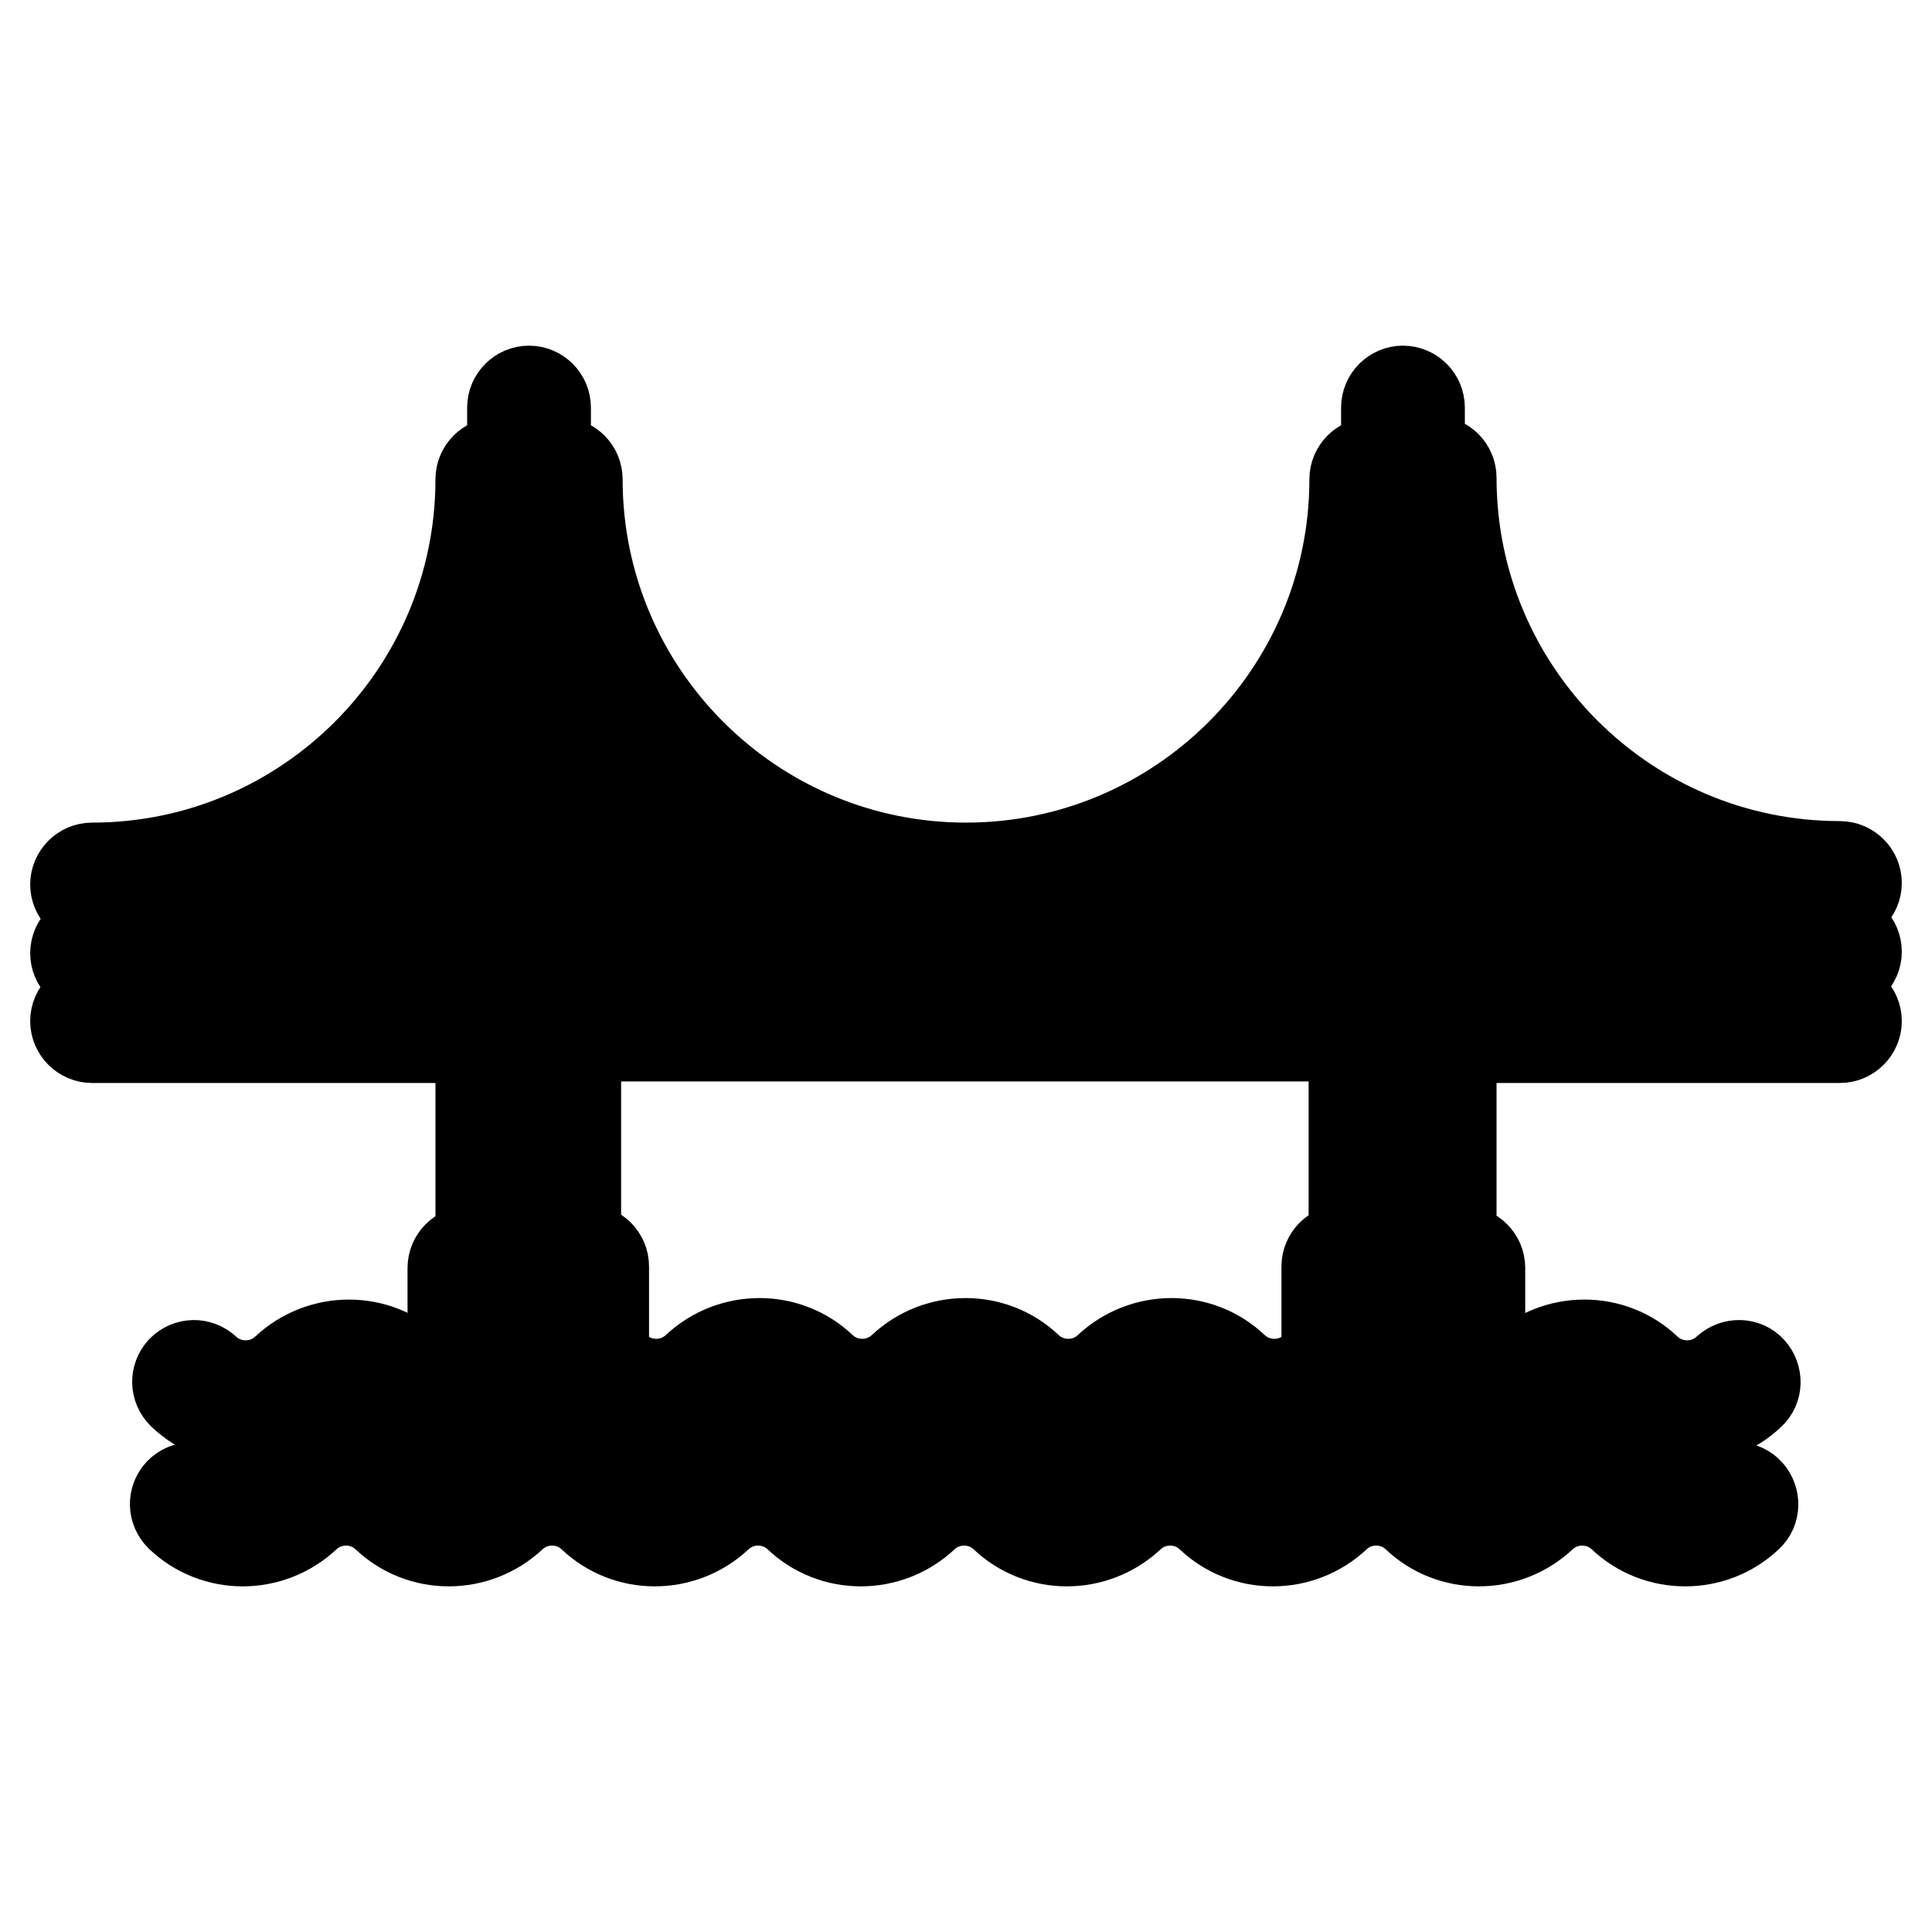
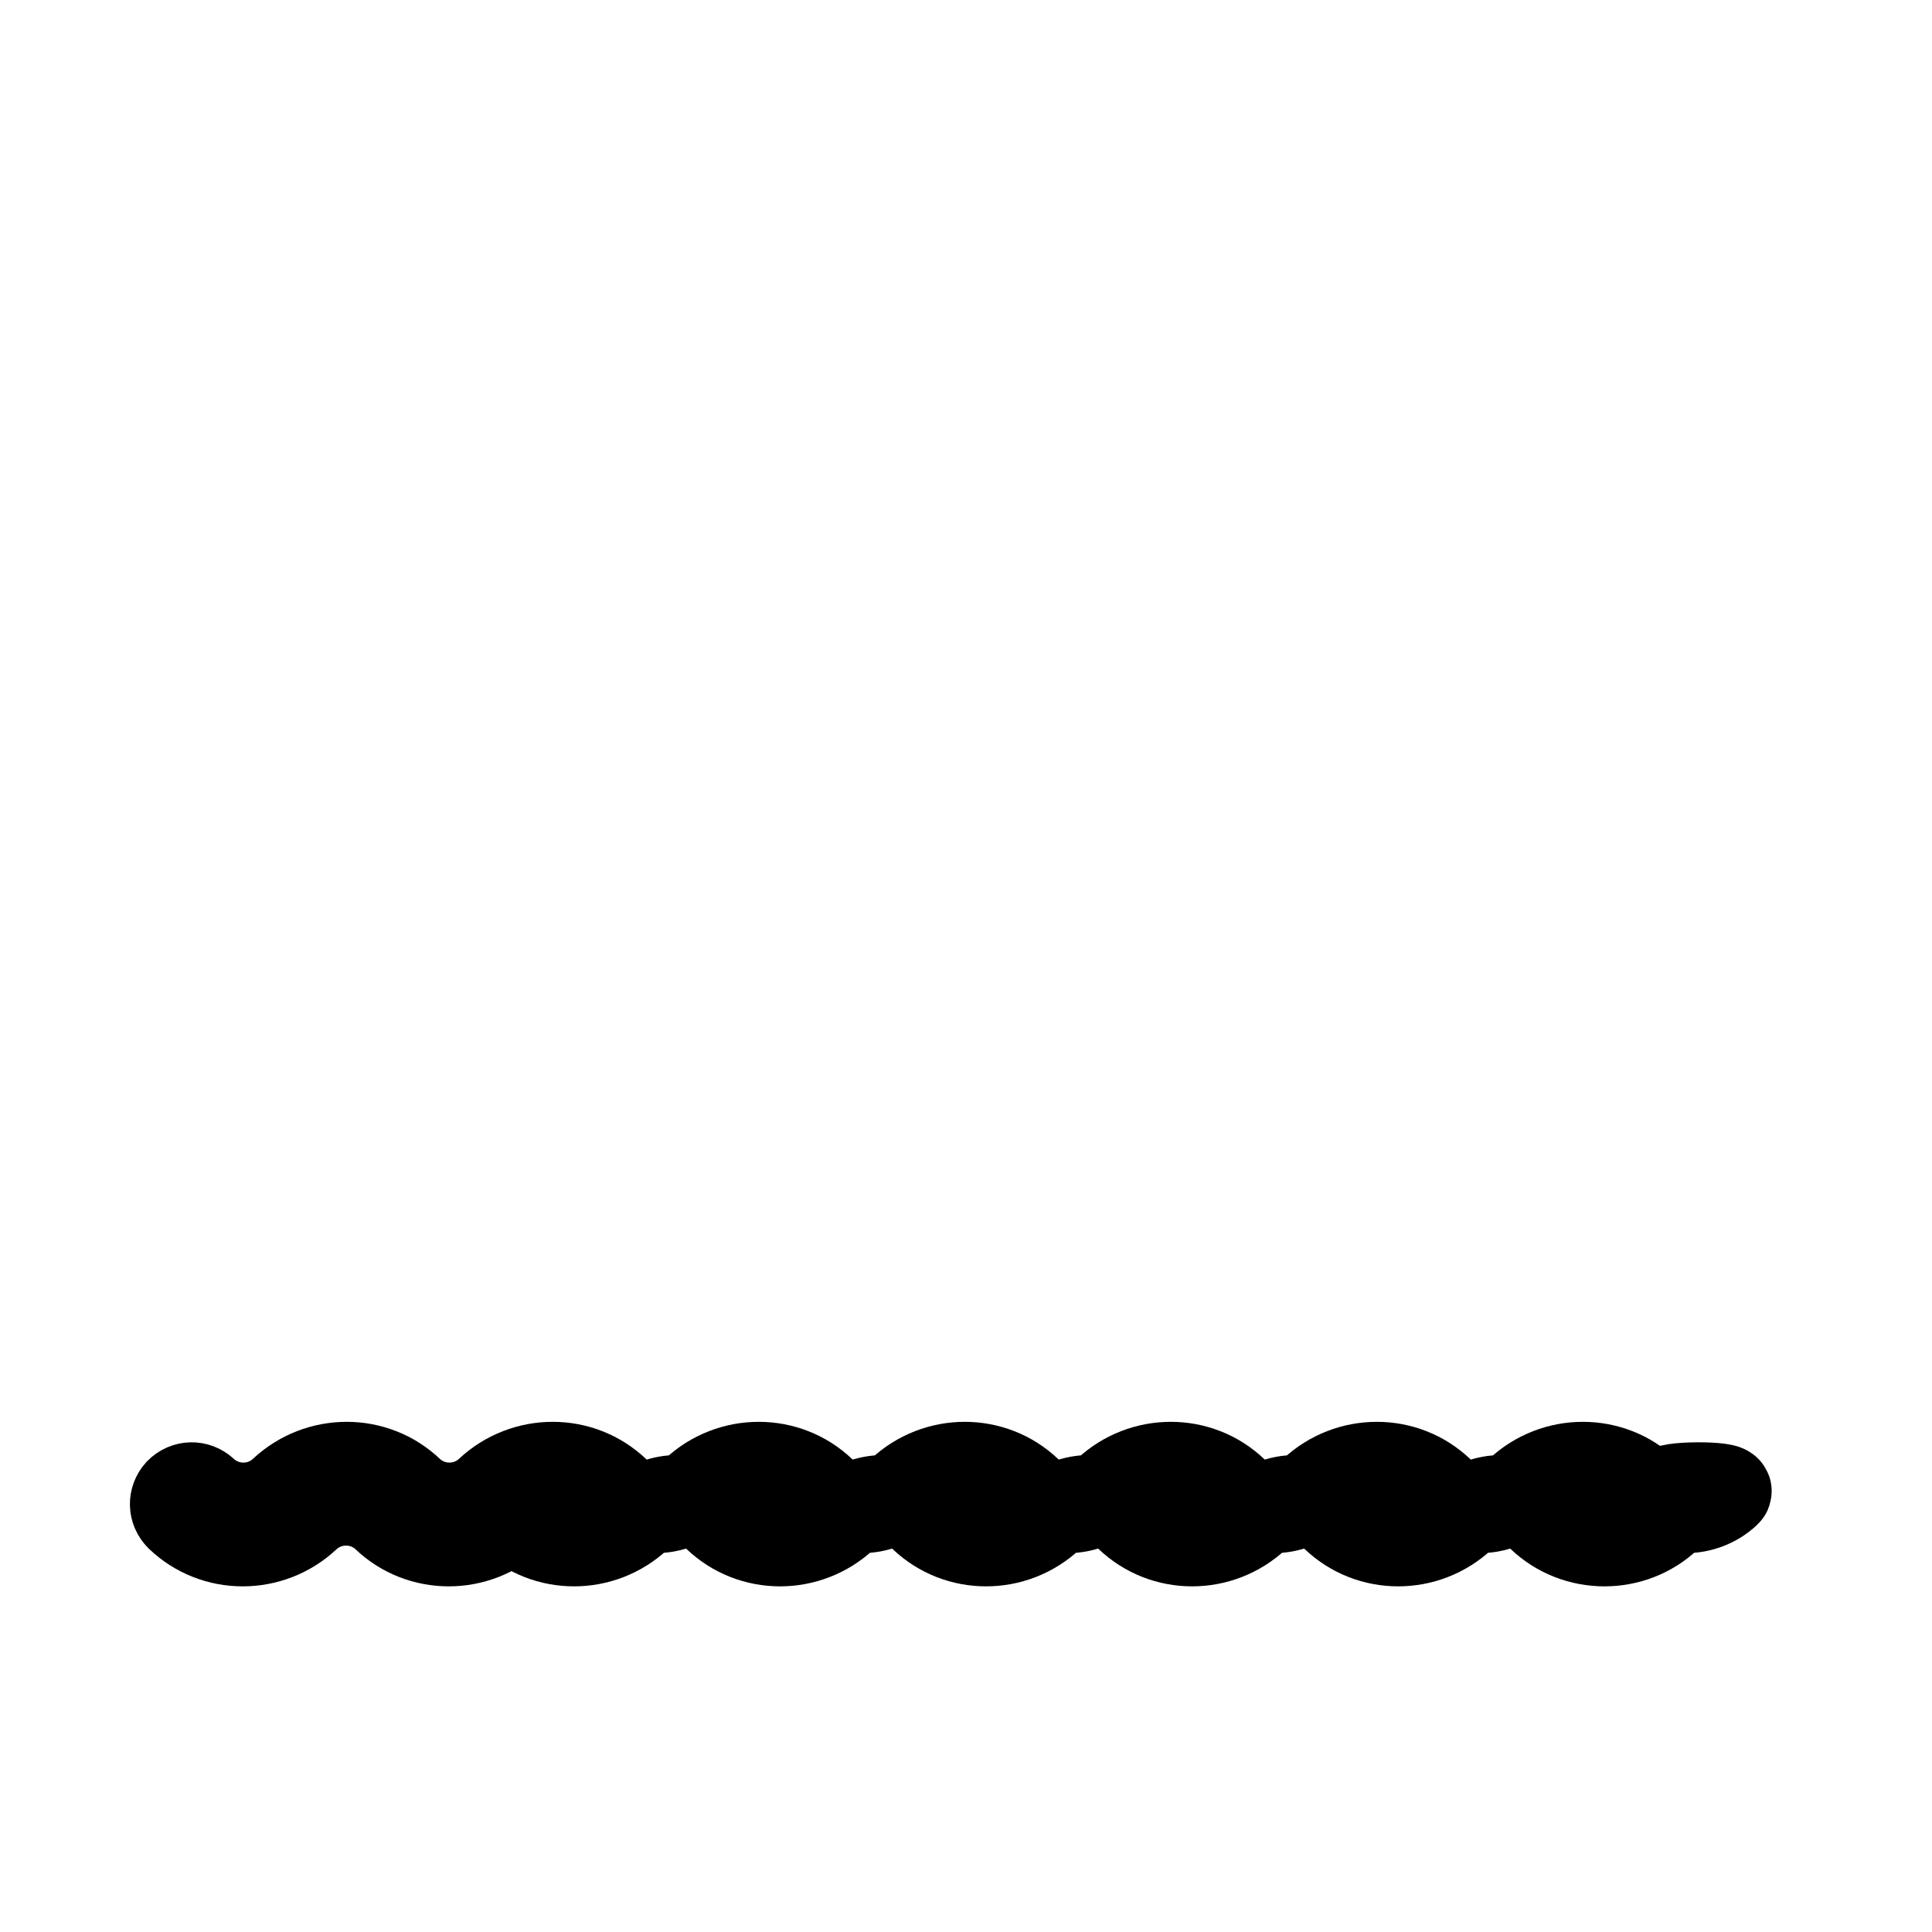
<svg xmlns="http://www.w3.org/2000/svg" version="1.1" x="0px" y="0px" viewBox="0 0 256 256" enable-background="new 0 0 256 256" xml:space="preserve">
  <g>
    <g>
      <g>
-         <path stroke-width="12" fill-opacity="0" stroke="#000000" d="M243.8,128.3c1.2,0,2.2-1,2.2-2.2c0-1.2-1-2.2-2.2-2.2h-12.2v-6c3.9,0.9,8,1.3,12.2,1.3c1.2,0,2.2-1,2.2-2.2s-1-2.2-2.2-2.2c-28.4,0-51.5-23.1-51.5-51.5c0-1.2-1-2.2-2.2-2.2h-2V54c0-1.2-1-2.2-2.2-2.2c-1.2,0-2.2,1-2.2,2.2v7.3h-2c-1.2,0-2.2,1-2.2,2.2c0,28.4-23.1,51.5-51.5,51.5c-28.4,0-51.5-23.1-51.5-51.5c0-1.2-1-2.2-2.2-2.2h-2V54c0-1.2-1-2.2-2.2-2.2c-1.2,0-2.2,1-2.2,2.2v7.3h-2c-1.2,0-2.2,1-2.2,2.2c0,28.4-23.1,51.5-51.5,51.5c-1.2,0-2.2,1-2.2,2.2s1,2.2,2.2,2.2c4.2,0,8.3-0.5,12.3-1.3v6H12.2c-1.2,0-2.2,1-2.2,2.2c0,1.2,1,2.2,2.2,2.2h51.5v4.6H12.2c-1.2,0-2.2,1-2.2,2.2c0,1.2,1,2.2,2.2,2.2h51.5v28.3h-1.5c-1.2,0-2.2,1-2.2,2.2v15.6c-2,0-4-0.7-5.5-2.1c-4.6-4.4-11.9-4.4-16.6,0c-3,2.8-7.7,2.8-10.7,0c-0.9-0.8-2.2-0.8-3.1,0.1c-0.8,0.9-0.8,2.2,0.1,3.1c4.6,4.4,11.9,4.4,16.6,0c3-2.8,7.7-2.8,10.7,0c4.6,4.4,11.9,4.4,16.6,0c3-2.8,7.7-2.8,10.7,0c4.6,4.4,11.9,4.4,16.6,0c3-2.8,7.7-2.8,10.7,0c4.6,4.4,11.9,4.4,16.6,0c3-2.8,7.7-2.8,10.7,0c4.6,4.4,11.9,4.4,16.6,0c3-2.8,7.7-2.8,10.7,0c4.6,4.4,11.9,4.4,16.6,0c3-2.8,7.7-2.8,10.7,0c4.6,4.4,11.9,4.4,16.6,0c3-2.8,7.7-2.8,10.7,0c2.3,2.2,5.3,3.3,8.3,3.3s6-1.1,8.3-3.3c0.9-0.8,0.9-2.2,0.1-3.1c-0.8-0.9-2.2-0.9-3.1-0.1c-3,2.8-7.7,2.8-10.7,0c-4.6-4.4-11.9-4.4-16.6,0c-1.5,1.4-3.5,2.1-5.5,2.1v-15.6c0-1.2-1-2.2-2.2-2.2h-1.6v-28.3h51.5c1.2,0,2.2-1,2.2-2.2c0-1.2-1-2.2-2.2-2.2h-51.5v-4.6L243.8,128.3L243.8,128.3z M227.2,124h-10.1v-11.4c3.2,1.7,6.5,3.2,10.1,4.3V124z M212.8,110v14h-10.1v-22.7C205.8,104.6,209.1,107.5,212.8,110z M198.4,96v28h-6.1V85.1C193.9,89,196,92.6,198.4,96z M179.5,132.9H76.5v-4.6h103.1V132.9z M68,65.7h4.1v99.9H68V65.7z M144.6,124v-7.1c3.5-1.1,6.9-2.5,10.1-4.3V124H144.6z M140.3,124h-10.1v-4.6c3.4-0.1,6.8-0.6,10.1-1.3V124z M125.8,124h-10.1v-6c3.3,0.7,6.6,1.2,10.1,1.3V124z M111.4,124h-10.1v-11.4c3.2,1.7,6.6,3.2,10.1,4.3V124z M183.9,65.7h4.1v99.9h-4.1V65.7z M179.5,124h-6.1V96c2.4-3.4,4.5-7,6.1-10.9V124z M169.1,101.3V124H159v-14C162.7,107.5,166.1,104.6,169.1,101.3z M97,110v14H86.9v-22.7C89.9,104.6,93.3,107.5,97,110z M82.6,96v28h-6.1V85.1C78.1,89,80.1,92.6,82.6,96z M53.3,101.3V124H43.2v-14C46.9,107.5,50.3,104.6,53.3,101.3z M28.8,116.9c3.5-1.1,6.9-2.5,10.1-4.3V124H28.8V116.9z M57.6,124V96c2.4-3.4,4.5-7,6.1-10.9V124H57.6L57.6,124z M65.2,181.2c-0.3,0.2-0.5,0.5-0.8,0.7v-11.9h11.5v8.2C72.1,177.4,68.1,178.5,65.2,181.2z M190.8,181.2c-2.9-2.7-6.9-3.8-10.6-3v-8.2h11.5v11.9C191.4,181.7,191.1,181.4,190.8,181.2z M178,165.6c-1.2,0-2.2,1-2.2,2.2v12.2c-0.6,0.4-1.1,0.8-1.6,1.3c-3,2.8-7.7,2.8-10.7,0c-4.6-4.4-11.9-4.4-16.6,0c-3,2.8-7.7,2.8-10.7,0c-4.6-4.4-11.9-4.4-16.6,0c-3,2.8-7.7,2.8-10.7,0c-4.6-4.4-11.9-4.4-16.6,0c-3,2.8-7.7,2.8-10.7,0c-0.5-0.5-1.1-0.9-1.6-1.3v-12.2c0-1.2-1-2.2-2.2-2.2h-1.5v-28.3h103.1v28.3H178L178,165.6z" />
-         <path stroke-width="12" fill-opacity="0" stroke="#000000" d="M228.7,197.7c-3,2.8-7.7,2.8-10.7,0c-4.6-4.4-11.9-4.4-16.6,0c-3,2.8-7.7,2.8-10.7,0c-4.6-4.4-11.9-4.4-16.6,0c-3,2.8-7.7,2.8-10.7,0c-4.6-4.4-11.9-4.4-16.6,0c-3,2.8-7.7,2.8-10.7,0c-4.6-4.4-11.9-4.4-16.6,0c-3,2.8-7.7,2.8-10.7,0c-4.6-4.4-11.9-4.4-16.6,0c-3,2.8-7.7,2.8-10.7,0c-4.6-4.4-11.9-4.4-16.6,0c-3,2.8-7.7,2.8-10.7,0c-4.6-4.4-11.9-4.4-16.6,0c-3,2.8-7.7,2.8-10.7,0c-0.9-0.8-2.2-0.8-3.1,0.1c-0.8,0.9-0.8,2.2,0.1,3.1c4.6,4.4,11.9,4.4,16.6,0c3-2.8,7.7-2.8,10.7,0c4.6,4.4,11.9,4.4,16.6,0c3-2.8,7.7-2.8,10.7,0c4.6,4.4,11.9,4.4,16.6,0c3-2.8,7.7-2.8,10.7,0c4.6,4.4,11.9,4.4,16.6,0c3-2.8,7.7-2.8,10.7,0c4.6,4.4,11.9,4.4,16.6,0c3-2.8,7.7-2.8,10.7,0c4.6,4.4,11.9,4.4,16.6,0c3-2.8,7.7-2.8,10.7,0c4.6,4.4,11.9,4.4,16.6,0c3-2.8,7.7-2.8,10.7,0c2.3,2.2,5.3,3.3,8.3,3.3c3,0,6-1.1,8.3-3.3c0.9-0.8,0.9-2.2,0.1-3.1S229.6,196.9,228.7,197.7z" />
+         <path stroke-width="12" fill-opacity="0" stroke="#000000" d="M228.7,197.7c-3,2.8-7.7,2.8-10.7,0c-4.6-4.4-11.9-4.4-16.6,0c-3,2.8-7.7,2.8-10.7,0c-4.6-4.4-11.9-4.4-16.6,0c-3,2.8-7.7,2.8-10.7,0c-4.6-4.4-11.9-4.4-16.6,0c-3,2.8-7.7,2.8-10.7,0c-4.6-4.4-11.9-4.4-16.6,0c-3,2.8-7.7,2.8-10.7,0c-4.6-4.4-11.9-4.4-16.6,0c-3,2.8-7.7,2.8-10.7,0c-4.6-4.4-11.9-4.4-16.6,0c-3,2.8-7.7,2.8-10.7,0c-4.6-4.4-11.9-4.4-16.6,0c-3,2.8-7.7,2.8-10.7,0c-0.9-0.8-2.2-0.8-3.1,0.1c-0.8,0.9-0.8,2.2,0.1,3.1c4.6,4.4,11.9,4.4,16.6,0c3-2.8,7.7-2.8,10.7,0c4.6,4.4,11.9,4.4,16.6,0c4.6,4.4,11.9,4.4,16.6,0c3-2.8,7.7-2.8,10.7,0c4.6,4.4,11.9,4.4,16.6,0c3-2.8,7.7-2.8,10.7,0c4.6,4.4,11.9,4.4,16.6,0c3-2.8,7.7-2.8,10.7,0c4.6,4.4,11.9,4.4,16.6,0c3-2.8,7.7-2.8,10.7,0c4.6,4.4,11.9,4.4,16.6,0c3-2.8,7.7-2.8,10.7,0c2.3,2.2,5.3,3.3,8.3,3.3c3,0,6-1.1,8.3-3.3c0.9-0.8,0.9-2.2,0.1-3.1S229.6,196.9,228.7,197.7z" />
      </g>
      <g />
      <g />
      <g />
      <g />
      <g />
      <g />
      <g />
      <g />
      <g />
      <g />
      <g />
      <g />
      <g />
      <g />
      <g />
    </g>
  </g>
</svg>